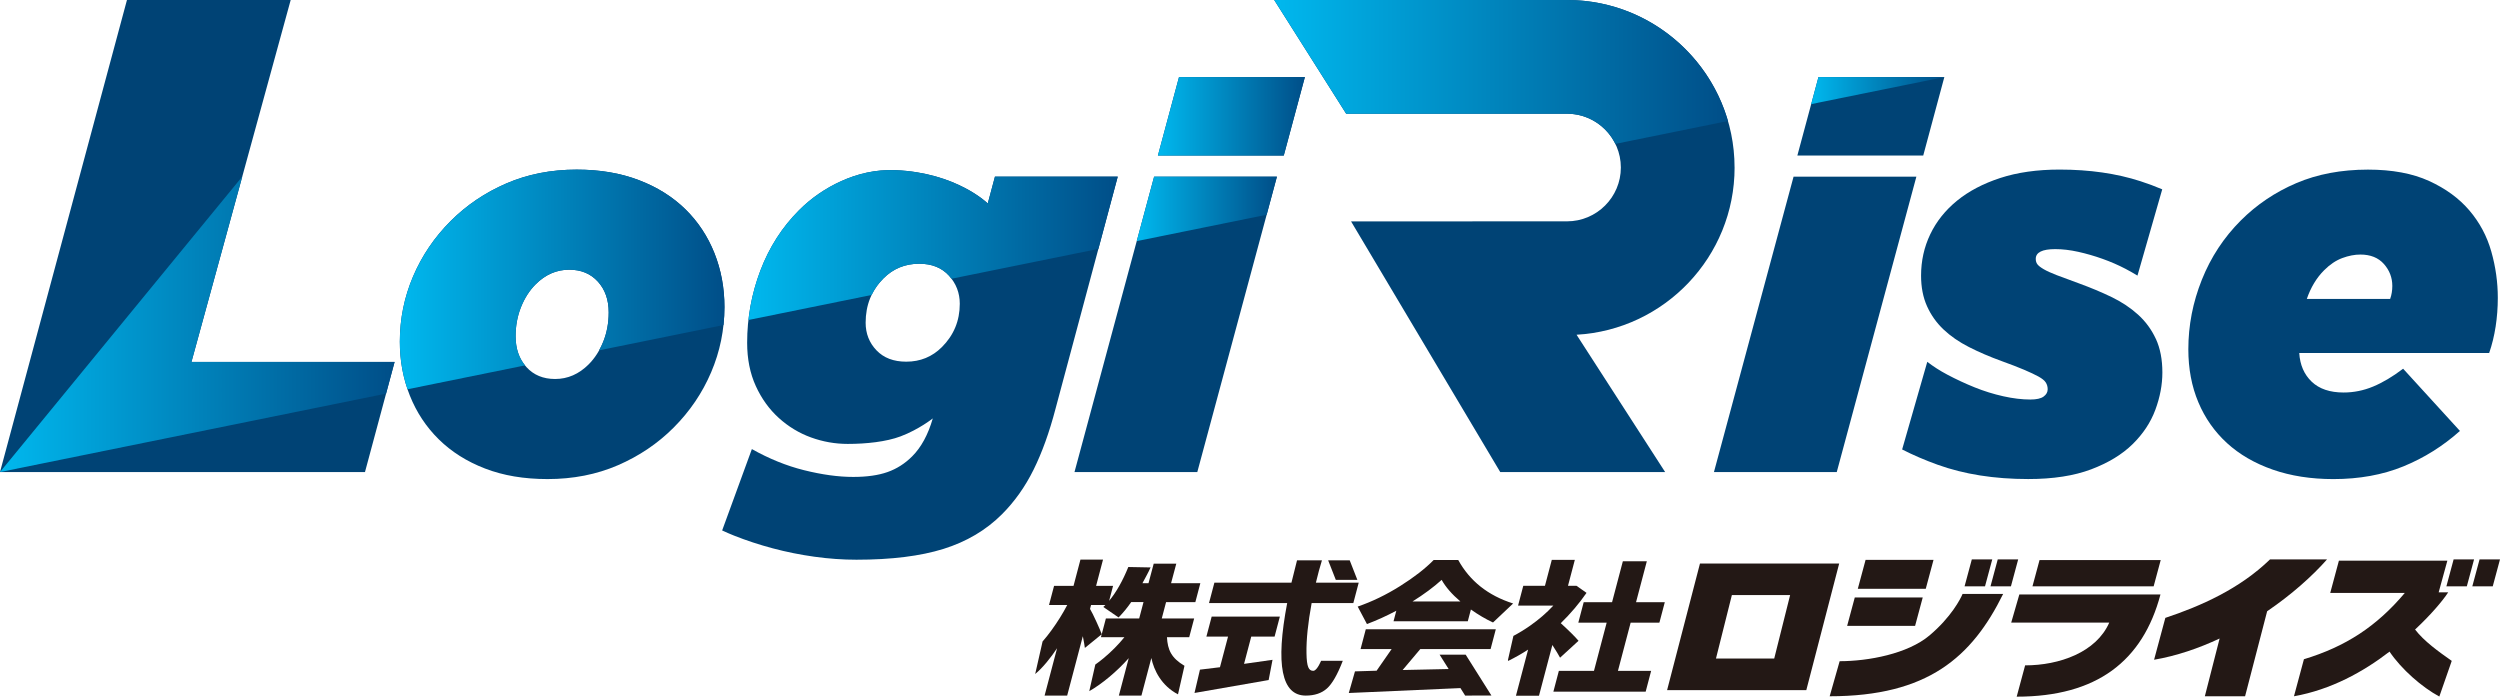
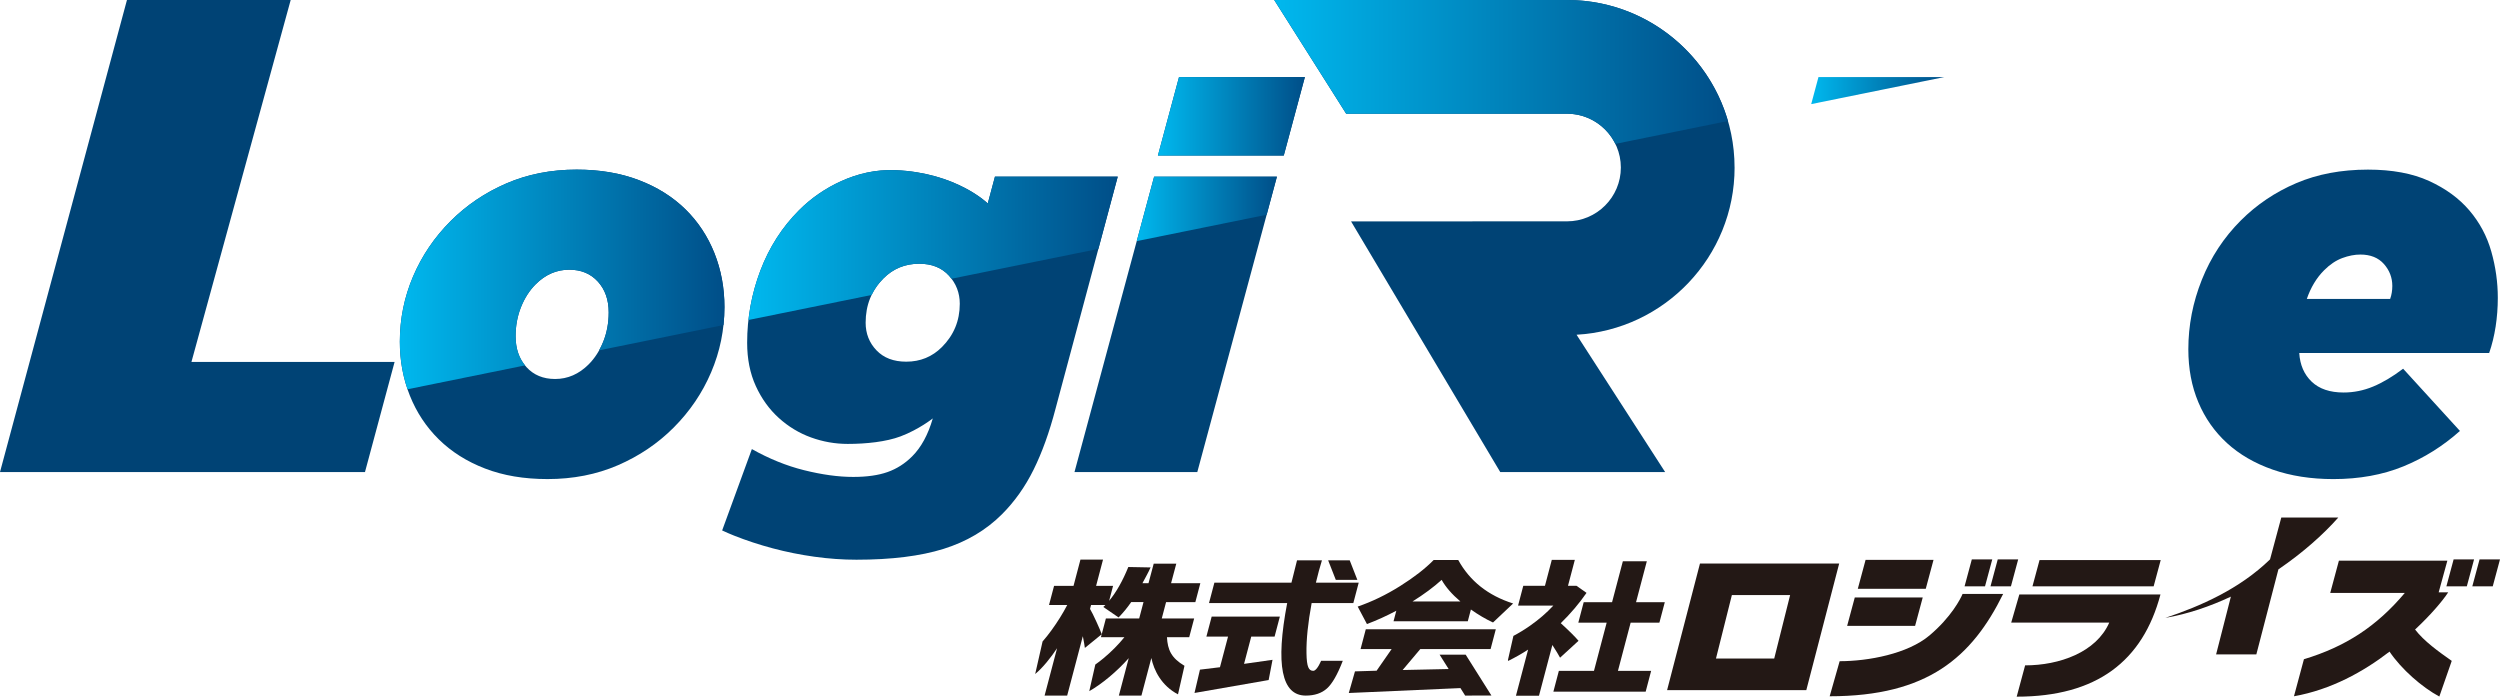
<svg xmlns="http://www.w3.org/2000/svg" xmlns:xlink="http://www.w3.org/1999/xlink" id="_レイヤー_1" data-name="レイヤー 1" width="200" height="55.733" viewBox="0 0 200 55.733">
  <defs>
    <style>
      .cls-1 {
        fill: url(#LR-2);
      }

      .cls-2 {
        fill: #004375;
      }

      .cls-3 {
        fill: url(#LR-4);
      }

      .cls-4 {
        fill: url(#LR-7);
      }

      .cls-5 {
        fill: #231815;
      }

      .cls-6 {
        fill: url(#LR-3);
      }

      .cls-7 {
        fill: url(#LR);
      }

      .cls-8 {
        fill: url(#LR-6);
      }

      .cls-9 {
        fill: url(#LR-5);
      }
    </style>
    <linearGradient id="LR" x1="144.896" y1="7.248" x2="155.536" y2="7.248" gradientUnits="userSpaceOnUse">
      <stop offset="0" stop-color="#00b8ee" />
      <stop offset="1" stop-color="#004e88" />
      <stop offset="1" stop-color="#004e88" />
    </linearGradient>
    <linearGradient id="LR-2" data-name="LR" x1="90.938" y1="16.711" x2="102.154" y2="16.711" xlink:href="#LR" />
    <linearGradient id="LR-3" data-name="LR" x1="92.632" y1="9.305" x2="104.39" y2="9.305" xlink:href="#LR" />
    <linearGradient id="LR-4" data-name="LR" x1="101.937" y1="5.756" x2="138.236" y2="5.756" xlink:href="#LR" />
    <linearGradient id="LR-5" data-name="LR" x1="59.877" y1="19.602" x2="89.422" y2="19.602" xlink:href="#LR" />
    <linearGradient id="LR-6" data-name="LR" x1="31.985" y1="22.355" x2="57.955" y2="22.355" xlink:href="#LR" />
    <linearGradient id="LR-7" data-name="LR" x1="0" y1="25.945" x2="31.568" y2="25.945" xlink:href="#LR" />
  </defs>
  <g>
    <path class="cls-5" d="M95.629,48.167l.398-1.509h-2.342l.417-1.562h-1.806l-.417,1.562h-.486c.135-.261.464-.831.653-1.263l-1.781-.034c-.451,1.111-.962,2.013-1.535,2.706l.315-1.196h-1.358l.554-2.102h-1.806l-.554,2.102h-1.557l-.404,1.532h1.457c-.353.678-.774,1.353-1.262,2.024-.239.329-.476.625-.709.889l-.592,2.606c.597-.489,1.272-1.333,1.752-2.064l-.999,3.79h1.806l1.253-4.752c.085.432.14.745.163.939l1.347-1.096-.062.235h1.881c-.491.604-1.048,1.165-1.67,1.683-.218.182-.438.35-.66.506l-.484,2.13c1.002-.569,2.204-1.564,3.157-2.641l-.79,2.997h1.806l.793-3.008c.203.988.812,2.217,2.132,2.907l.519-2.283c-1.057-.628-1.345-1.271-1.402-2.29h1.781l.395-1.498h-2.591l.345-1.308h2.342ZM91.137,49.475h-2.665l-.333,1.263c-.061-.179-.202-.51-.423-.995-.221-.484-.392-.827-.514-1.029l.082-.313h1.146c-.023.022-.053.052-.092.089-.039.037-.064.06-.074.067l1.224.839c.364-.373.7-.783,1.009-1.23h.984l-.345,1.308Z" />
    <path class="cls-5" d="M135.998,45.08l-2.63,10.129h11.137l2.63-10.129h-11.137ZM141.937,52.685h-4.66l1.273-5.08h4.66l-1.273,5.08Z" />
    <g>
      <path class="cls-5" d="M160.896,49.806h7.845c-1.039,2.383-4.002,3.423-6.731,3.423l-.675,2.504c6.401,0,10.086-2.837,11.503-8.177h-11.291l-.65,2.25Z" />
      <polygon class="cls-5" points="172.857 44.803 163.164 44.803 162.597 46.909 172.291 46.909 172.857 44.803" />
    </g>
    <g>
      <path class="cls-5" d="M154.354,50.839c-1.739,1.466-4.882,2.057-7.182,2.057l-.798,2.805c7.855,0,11.387-3.137,13.878-8.187h-3.246c-.163.396-.913,1.86-2.652,3.326Z" />
      <polygon class="cls-5" points="153.818 47.798 148.382 47.798 147.771 50.072 153.207 50.072 153.818 47.798" />
      <polygon class="cls-5" points="154.682 44.789 149.247 44.789 148.625 47.102 154.061 47.102 154.682 44.789" />
      <polygon class="cls-5" points="159.82 44.75 159.239 46.909 160.874 46.909 161.455 44.75 159.82 44.75" />
      <polygon class="cls-5" points="159.381 44.75 157.746 44.75 157.165 46.909 158.8 46.909 159.381 44.75" />
    </g>
    <g>
      <path class="cls-5" d="M193.205,50.363c1.211-1.132,2.163-2.231,2.653-2.979h-.764l.694-2.529h-8.676l-.693,2.578h5.967c-2.253,2.677-4.739,4.299-8.072,5.305l-.797,2.963c2.967-.527,5.559-1.963,7.645-3.572.954,1.413,2.595,2.847,3.984,3.594l.993-2.853c-1.064-.749-2.2-1.56-2.933-2.507Z" />
      <polygon class="cls-5" points="198.365 44.75 197.784 46.909 199.419 46.909 200 44.75 198.365 44.75" />
      <polygon class="cls-5" points="196.29 44.75 195.71 46.909 197.345 46.909 197.926 44.75 196.29 44.75" />
    </g>
    <g>
      <path class="cls-5" d="M126.283,51.264c-.292-.343-.766-.812-1.422-1.409.794-.775,1.48-1.584,2.06-2.426l-.802-.565h-.68l.547-2.073h-1.843l-.547,2.073h-1.734l-.417,1.583h2.822c-.535.578-1.153,1.113-1.854,1.604-.445.312-.892.585-1.34.821l-.439,1.931.019.071c.562-.276,1.095-.578,1.596-.906l-.973,3.69h1.843l1.07-4.059c.306.477.511.816.616,1.017l1.478-1.353Z" />
      <polygon class="cls-5" points="130.883 48.175 131.746 44.902 129.828 44.902 128.965 48.175 126.696 48.175 126.266 49.808 126.28 49.808 126.28 49.811 128.534 49.811 127.518 53.667 124.709 53.667 124.27 55.334 124.288 55.334 131.587 55.334 131.653 55.334 132.092 53.667 129.436 53.667 130.452 49.811 132.719 49.811 132.72 49.808 132.753 49.808 133.184 48.175 130.883 48.175" />
    </g>
    <g>
      <path class="cls-5" d="M111.706,48.856l-.223.846h5.932v-.003h.009l.248-.939c.587.418,1.177.764,1.769,1.04l1.609-1.521c-2-.633-3.463-1.793-4.39-3.477h-1.968c-.671.686-1.564,1.379-2.678,2.08-1.115.701-2.247,1.249-3.398,1.644l.74,1.398c.788-.296,1.571-.652,2.35-1.066ZM115.332,46.389c.321.576.821,1.151,1.498,1.727h-3.827c.919-.576,1.696-1.151,2.329-1.727Z" />
      <polygon class="cls-5" points="119.247 51.926 119.665 50.34 109.263 50.34 108.845 51.926 111.331 51.926 110.128 53.657 108.398 53.71 107.903 55.44 116.836 55.047 117.212 55.647 119.313 55.641 117.255 52.375 115.169 52.375 115.892 53.522 112.211 53.601 113.623 51.926 119.247 51.926" />
    </g>
    <g>
      <polygon class="cls-5" points="96.511 50.929 98.243 50.929 97.597 53.378 95.997 53.572 95.56 55.437 101.492 54.403 101.802 52.785 99.524 53.109 100.099 50.929 101.967 50.929 102.388 49.33 96.933 49.33 96.511 50.929" />
      <polygon class="cls-5" points="108.588 46.389 107.976 44.824 106.251 44.824 106.864 46.389 108.588 46.389" />
      <path class="cls-5" d="M108.267,48.245l.43-1.632h-3.425c.158-.663.32-1.26.484-1.789h-1.993c-.106.403-.255.999-.447,1.789h-6.165l-.43,1.632h6.253c-.944,4.935-.448,7.402,1.487,7.402.706,0,1.271-.19,1.695-.57.423-.379.845-1.117,1.268-2.215h-1.732c-.247.556-.468.804-.629.804-.366,0-.525-.309-.544-1.401-.02-1.092.118-2.432.412-4.02h3.338Z" />
    </g>
-     <path class="cls-5" d="M181.603,44.75c-2.422,2.358-5.553,3.742-8.376,4.68l-.901,3.35c1.791-.306,3.566-.913,5.243-1.7l-1.182,4.621h3.219l1.765-6.801c1.942-1.323,3.6-2.797,4.793-4.15h-4.562Z" />
+     <path class="cls-5" d="M181.603,44.75c-2.422,2.358-5.553,3.742-8.376,4.68c1.791-.306,3.566-.913,5.243-1.7l-1.182,4.621h3.219l1.765-6.801c1.942-1.323,3.6-2.797,4.793-4.15h-4.562Z" />
  </g>
  <g>
    <path class="cls-2" d="M46.139,13.568c1.846,0,3.506.281,4.977.844,1.471.562,2.712,1.342,3.722,2.337,1.01.996,1.781,2.164,2.316,3.506.534,1.342.801,2.778.801,4.307,0,1.818-.354,3.557-1.061,5.215-.707,1.66-1.71,3.138-3.008,4.437-1.27,1.27-2.756,2.272-4.458,3.008-1.703.736-3.578,1.104-5.627,1.104-1.876,0-3.543-.281-4.999-.844-1.458-.562-2.691-1.342-3.701-2.337-1.01-.995-1.782-2.164-2.316-3.506-.534-1.342-.8-2.777-.8-4.307,0-1.818.353-3.556,1.06-5.215.707-1.659,1.71-3.138,3.008-4.437,1.27-1.269,2.755-2.272,4.458-3.008,1.702-.736,3.578-1.104,5.627-1.104ZM44.408,30.319c1.01,0,1.904-.39,2.684-1.169.49-.49.88-1.096,1.169-1.818.288-.721.433-1.5.433-2.337,0-1.01-.289-1.832-.866-2.467-.577-.634-1.342-.952-2.294-.952-1.01,0-1.904.39-2.684,1.169-.491.491-.88,1.097-1.169,1.818-.289.722-.433,1.501-.433,2.337,0,1.011.288,1.833.866,2.467.577.635,1.342.952,2.294.952Z" />
    <path class="cls-2" d="M92.329,14.131h9.825l-6.37,23.633h-9.825l6.37-23.633ZM94.32,6.167h10.07l-1.688,6.276h-10.07l1.688-6.276Z" />
-     <path class="cls-2" d="M143.486,14.131h9.825l-6.37,23.633h-9.825l6.37-23.633ZM145.477,6.167h10.07l-1.688,6.276h-10.07l1.688-6.276Z" />
    <path class="cls-2" d="M79.596,14.131l-.574,2.146s-2.513-2.47-7.39-2.665c-1.586-.064-3.023.289-4.307.866-1.284.578-2.417,1.357-3.398,2.337-1.356,1.357-2.388,2.965-3.095,4.826-.707,1.861-1.06,3.787-1.06,5.778,0,1.299.23,2.453.692,3.463.461,1.01,1.075,1.861,1.84,2.554.764.692,1.623,1.212,2.575,1.558.952.346,1.933.519,2.943.519,1.472,0,3.071-.169,4.227-.604,1.47-.554,2.574-1.437,2.574-1.437-.375,1.3-.925,2.312-1.65,3.037-.578.578-1.233.995-1.97,1.255-.736.26-1.652.39-2.748.39-1.183,0-2.496-.18-3.939-.541-1.403-.35-2.791-.914-4.166-1.687l-2.378,6.511c.308.142.625.281.96.414.981.39,2.013.728,3.095,1.017,1.082.288,2.192.512,3.333.671,1.139.158,2.257.238,3.354.238,2.799,0,5.121-.289,6.968-.866,1.847-.578,3.405-1.501,4.675-2.77,1.01-1.011,1.854-2.201,2.532-3.571.678-1.371,1.262-2.994,1.753-4.87l4.977-18.568h-9.825ZM75.354,27.765c-.779.779-1.731,1.169-2.856,1.169-1.011,0-1.804-.303-2.381-.909-.578-.606-.866-1.342-.866-2.208,0-1.414.476-2.597,1.428-3.549.779-.779,1.731-1.169,2.857-1.169,1.01,0,1.803.318,2.38.952.577.635.866,1.385.866,2.251,0,1.356-.476,2.51-1.428,3.463Z" />
    <path class="cls-2" d="M183.94,28.241c.058.952.39,1.717.995,2.294.606.578,1.457.866,2.554.866.808,0,1.594-.158,2.359-.476.764-.317,1.565-.793,2.402-1.428l4.545,4.978c-1.357,1.212-2.864,2.157-4.523,2.835-1.66.678-3.528,1.017-5.605,1.017-1.79,0-3.405-.253-4.848-.757-1.443-.505-2.662-1.212-3.657-2.121s-1.76-1.998-2.294-3.268c-.535-1.269-.801-2.684-.801-4.242,0-1.904.36-3.758,1.082-5.562.721-1.803,1.76-3.383,3.116-4.739,1.27-1.27,2.749-2.265,4.437-2.987,1.688-.721,3.599-1.082,5.735-1.082,1.933,0,3.564.303,4.891.909,1.327.606,2.402,1.393,3.225,2.359.823.967,1.407,2.063,1.753,3.289.347,1.227.519,2.46.519,3.701,0,.779-.058,1.544-.173,2.294-.116.751-.289,1.457-.519,2.121h-15.193ZM185.931,21.619c-.606.606-1.068,1.371-1.385,2.294h6.666c.115-.317.173-.663.173-1.039,0-.663-.224-1.248-.671-1.753-.448-.504-1.075-.757-1.883-.757-.462,0-.945.094-1.45.281-.505.188-.989.513-1.45.974Z" />
-     <path class="cls-2" d="M172.47,27.116c-.346-.75-.822-1.399-1.428-1.948-.606-.548-1.313-1.017-2.121-1.407-.808-.39-1.688-.757-2.64-1.104-.722-.259-1.306-.476-1.753-.649-.448-.173-.794-.332-1.039-.476-.246-.144-.411-.274-.498-.39-.086-.115-.13-.26-.13-.433,0-.519.519-.779,1.558-.779.577,0,1.19.072,1.84.216.649.145,1.299.332,1.947.563.649.231,1.262.498,1.84.8.338.178.654.358.952.54l1.981-6.902c-.545-.232-1.123-.449-1.742-.65-1.919-.62-4.076-.931-6.471-.931-1.789,0-3.369.224-4.739.671-1.371.448-2.525,1.054-3.463,1.818-.938.765-1.652,1.66-2.142,2.684-.491,1.025-.736,2.128-.736,3.311,0,.924.158,1.739.476,2.446.317.707.757,1.328,1.32,1.861.563.534,1.241,1.003,2.035,1.407.793.404,1.666.779,2.618,1.125.721.26,1.32.491,1.796.693.476.202.858.383,1.147.541.288.159.483.318.585.476.101.159.152.339.152.541,0,.231-.108.426-.325.584-.216.159-.57.238-1.061.238-.664,0-1.385-.086-2.164-.26s-1.544-.411-2.294-.714c-.751-.303-1.479-.642-2.186-1.017-.604-.32-1.135-.663-1.602-1.026l-2.012,7.012c.87.445,1.814.852,2.835,1.22,2.121.764,4.537,1.147,7.25,1.147,1.991,0,3.672-.26,5.043-.779,1.37-.519,2.474-1.19,3.311-2.013.837-.822,1.443-1.738,1.818-2.748.374-1.01.562-2.005.562-2.987,0-1.039-.173-1.933-.519-2.684Z" />
    <polygon class="cls-2" points="31.568 28.953 15.316 28.953 23.255 0 10.157 0 0 37.764 29.198 37.764 31.568 28.953" />
    <path class="cls-2" d="M138.765,13.402C138.765,6.012,132.753,0,125.363,0h-23.426l5.756,9.097h17.67c2.374,0,4.305,1.931,4.305,4.305s-1.931,4.305-4.305,4.305h-7.57v.004h-9.709l11.934,20.052h13.192l-7.086-10.984c7.037-.396,12.643-6.242,12.643-13.377Z" />
  </g>
  <polygon class="cls-7" points="145.477 6.167 144.896 8.329 155.536 6.167 145.477 6.167" />
  <g>
    <polygon class="cls-1" points="90.938 19.29 101.333 17.178 102.154 14.131 92.329 14.131 90.938 19.29" />
    <polygon class="cls-6" points="92.632 12.443 102.702 12.443 104.39 6.167 94.32 6.167 92.632 12.443" />
  </g>
  <path class="cls-3" d="M125.363,0h-23.426l5.756,9.097h17.67c1.696,0,3.165.986,3.866,2.414l9.007-1.83c-1.617-5.585-6.774-9.682-12.873-9.682Z" />
  <path class="cls-9" d="M79.022,16.277s-2.513-2.47-7.39-2.665c-1.586-.064-3.023.289-4.307.866-1.284.578-2.417,1.357-3.398,2.337-1.356,1.357-2.388,2.965-3.095,4.826-.489,1.288-.805,2.609-.956,3.959l9.858-2.003c.232-.483.544-.928.945-1.329.779-.779,1.731-1.169,2.857-1.169,1.01,0,1.803.318,2.38.952.073.081.142.163.206.248l11.749-2.387,1.55-5.782h-9.825l-.574,2.146Z" />
  <path class="cls-8" d="M54.839,16.75c-1.011-.995-2.251-1.775-3.722-2.337-1.472-.563-3.131-.844-4.977-.844-2.049,0-3.925.368-5.627,1.104-1.703.736-3.188,1.739-4.458,3.008-1.299,1.299-2.302,2.778-3.008,4.437-.707,1.66-1.06,3.398-1.06,5.215,0,1.342.205,2.611.616,3.808l9.401-1.91c-.501-.615-.754-1.391-.754-2.332,0-.836.144-1.615.433-2.337.288-.721.678-1.327,1.169-1.818.779-.779,1.673-1.169,2.684-1.169.952,0,1.717.318,2.294.952.577.635.866,1.457.866,2.467,0,.837-.145,1.616-.433,2.337-.099.247-.214.476-.337.696l9.954-2.022c.051-.476.078-.957.078-1.444,0-1.529-.267-2.965-.801-4.307-.534-1.342-1.306-2.51-2.316-3.506Z" />
-   <polygon class="cls-4" points="31.568 28.953 15.316 28.953 19.381 14.126 0 37.764 30.885 31.489 31.568 28.953" />
</svg>